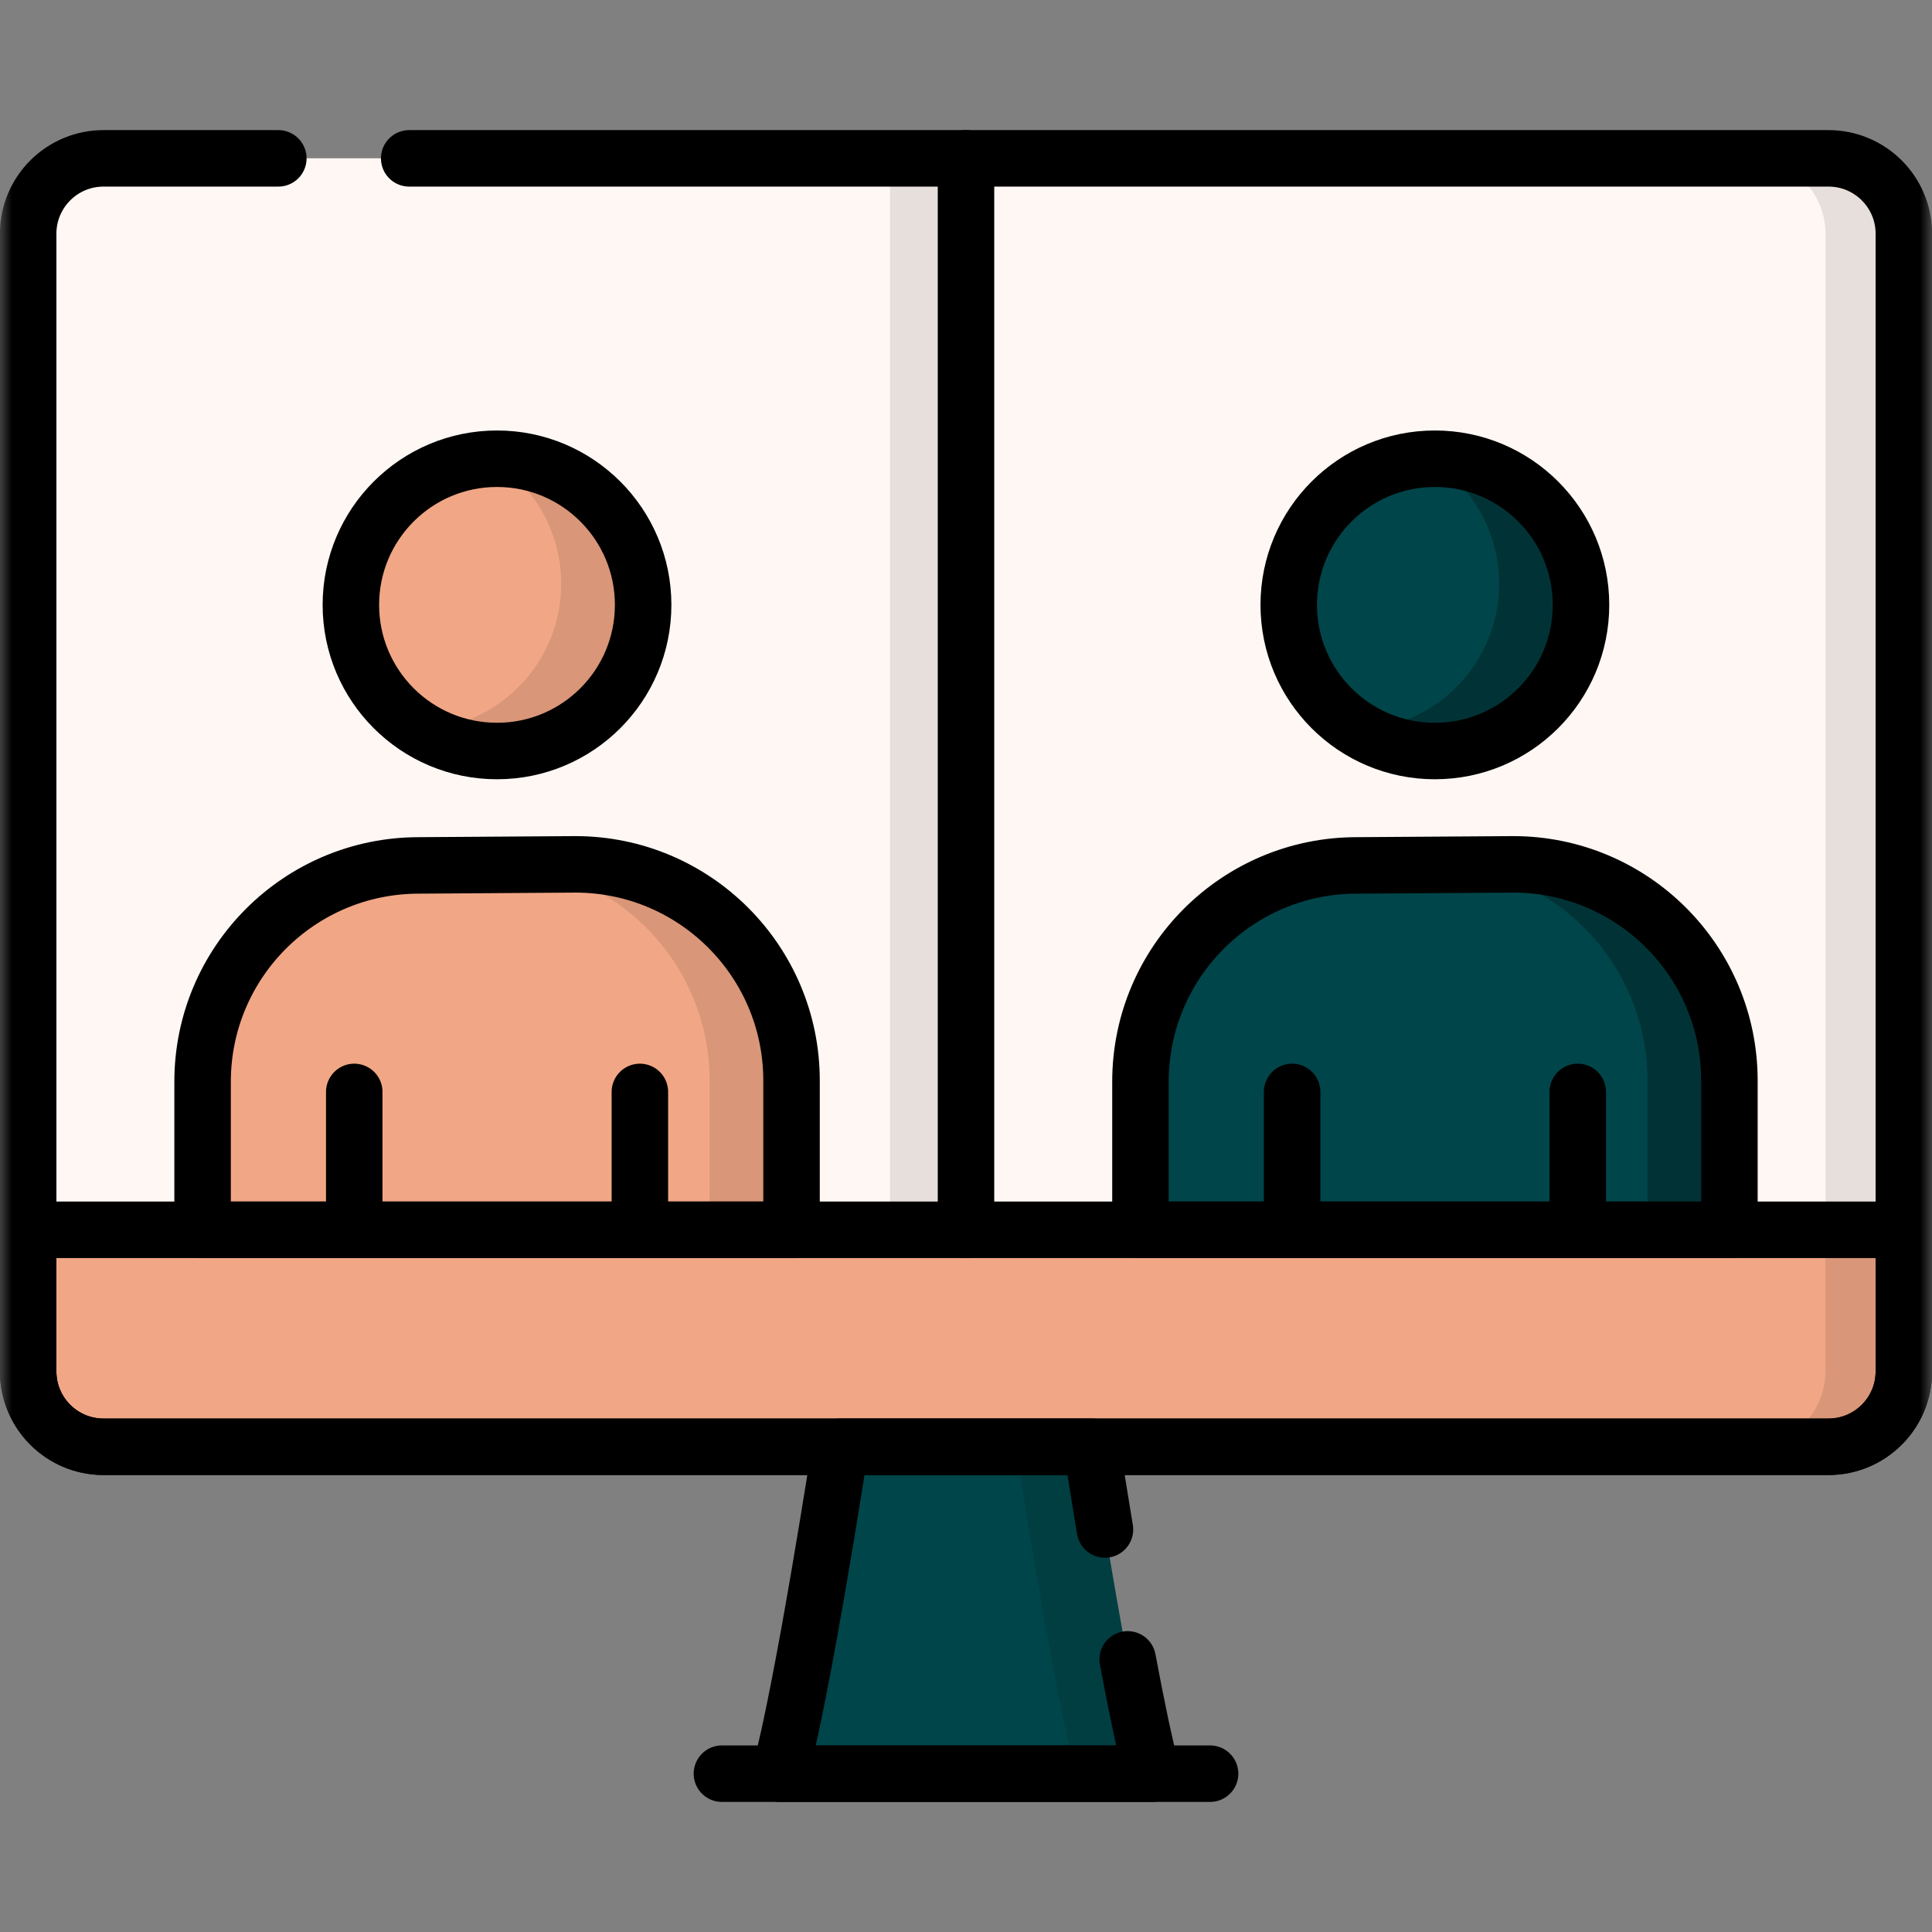
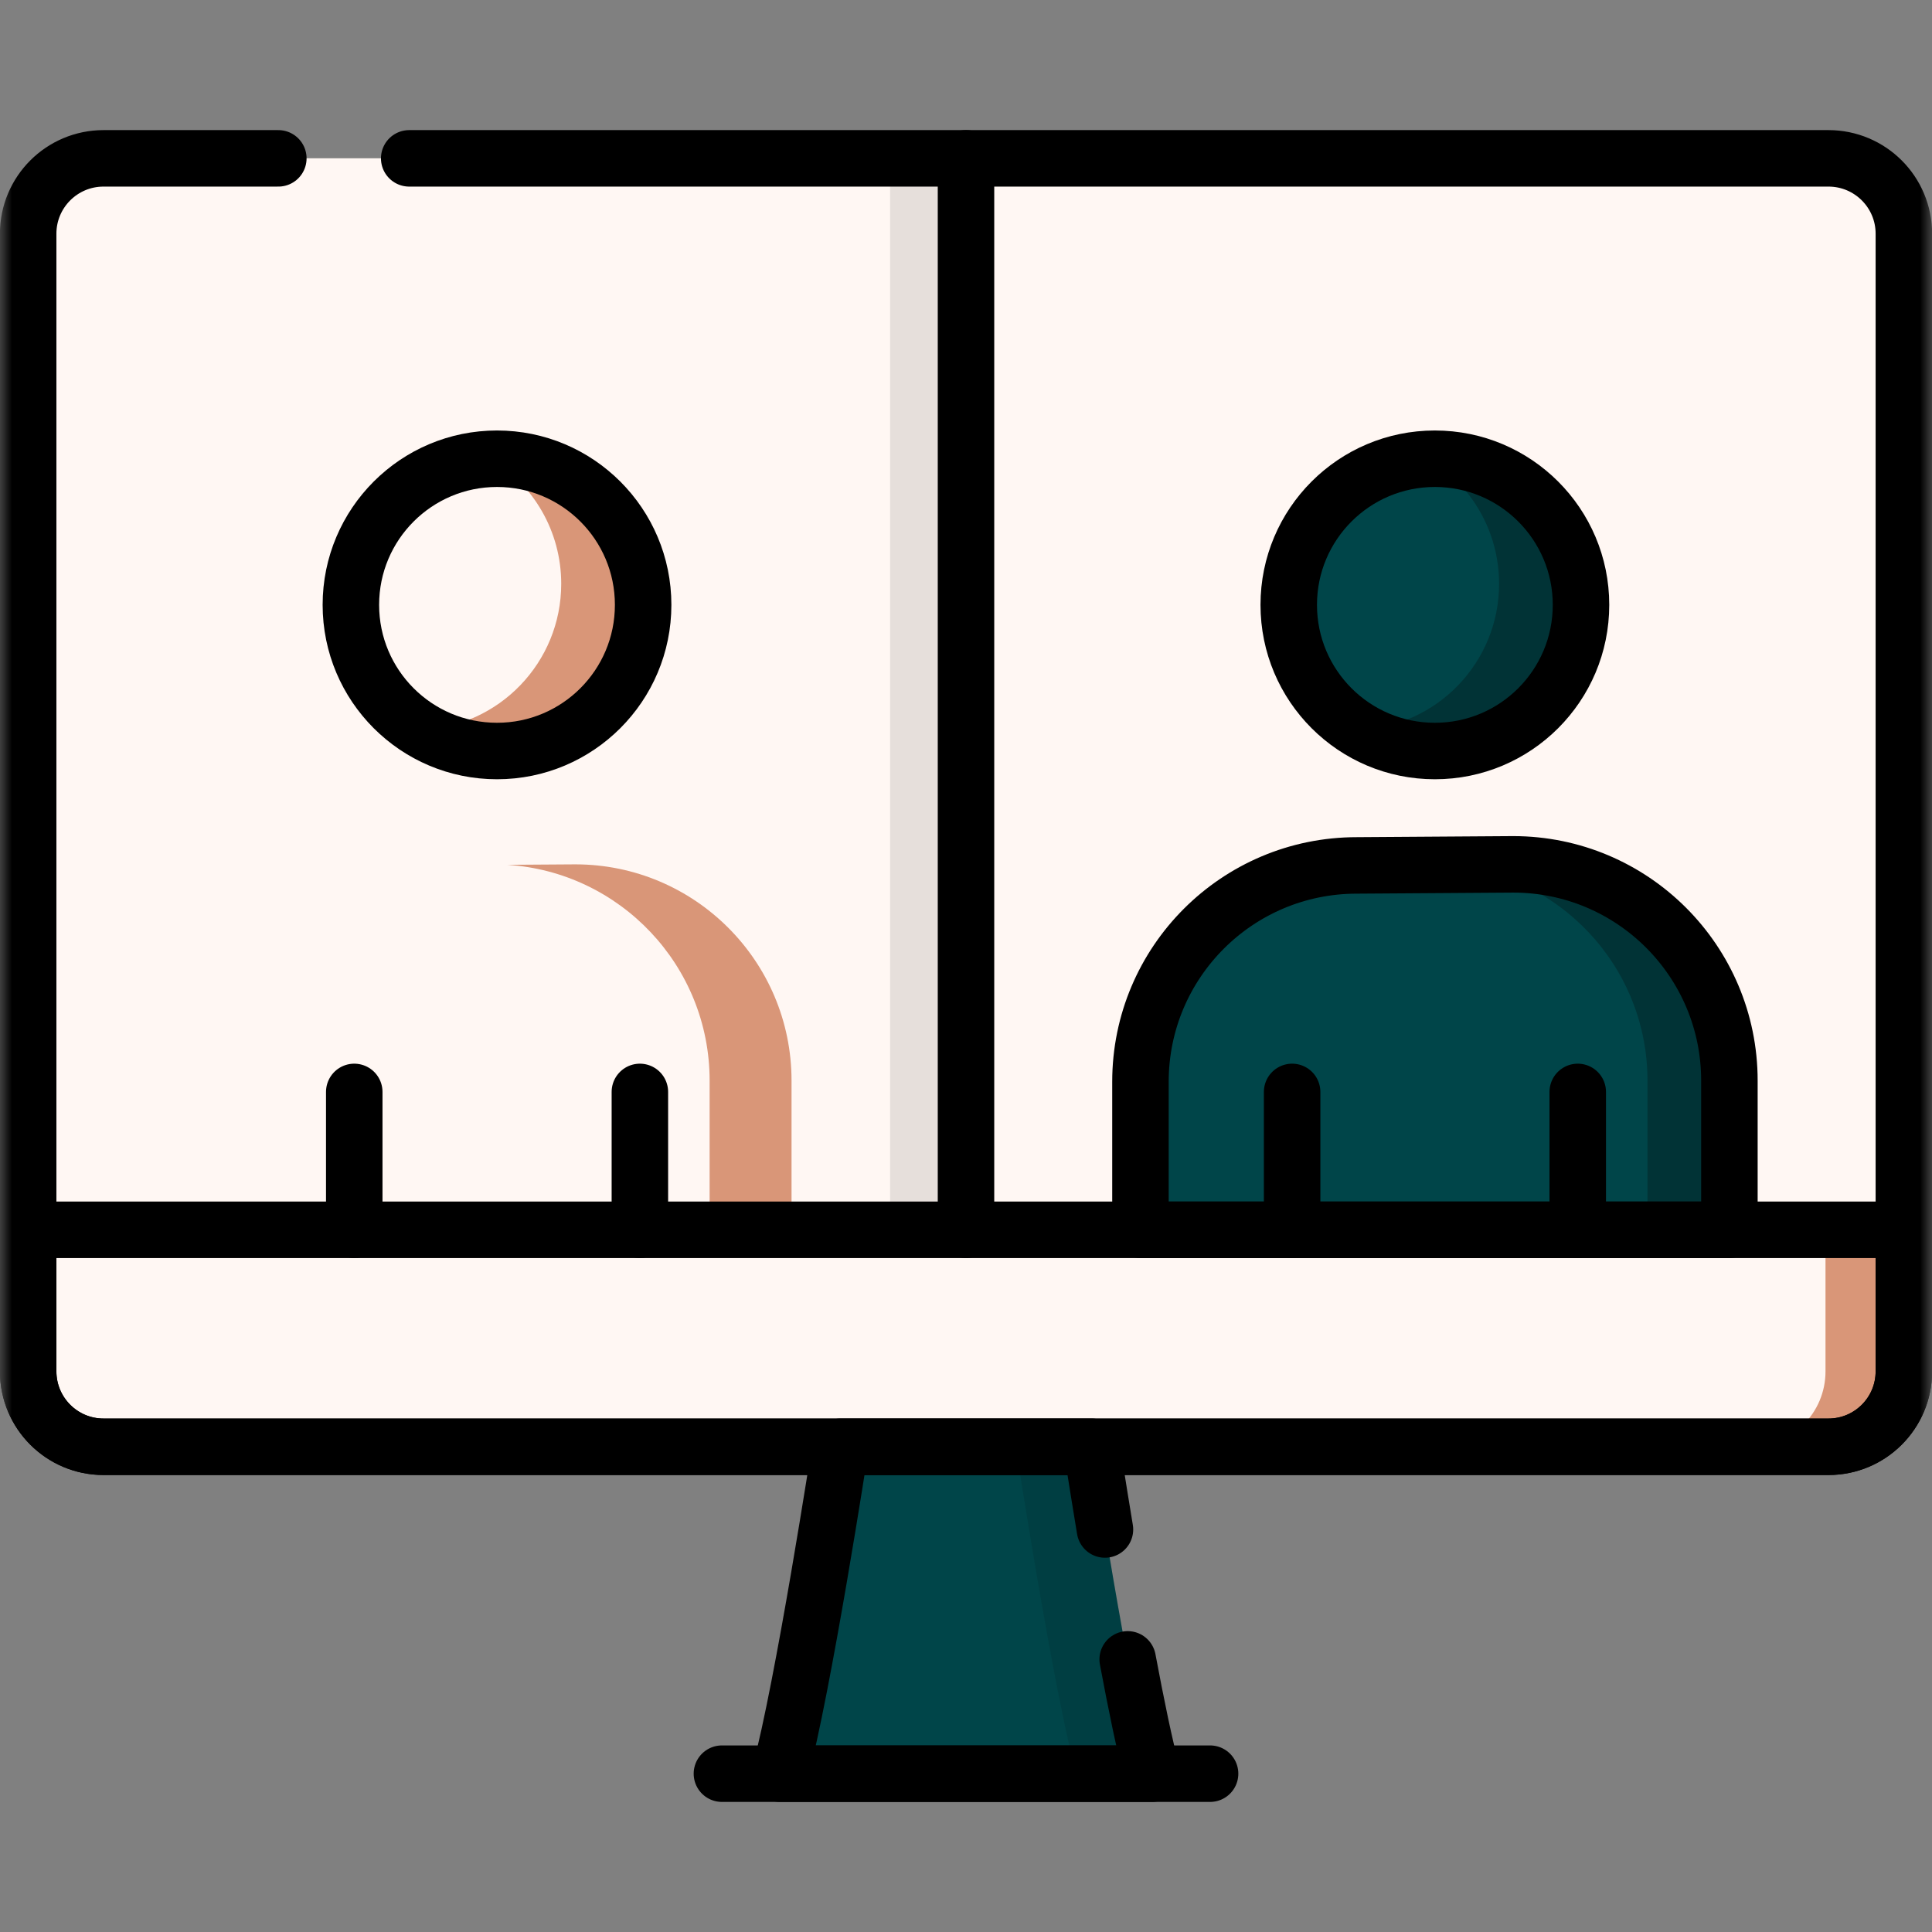
<svg xmlns="http://www.w3.org/2000/svg" width="80" height="80" viewBox="0 0 80 80" fill="none">
  <rect x="0" y="0" width="80" height="80" fill="#808080" stroke="none" />
  <g id="g2610">
    <g id="g2612">
      <g id="Clip path group">
        <mask id="mask0_420_1126" style="mask-type:luminance" maskUnits="userSpaceOnUse" x="0" y="0" width="80" height="80">
          <g id="clipPath2618">
            <path id="path2616" d="M0 7.62939e-06H80V80H0V7.62939e-06Z" fill="white" />
          </g>
        </mask>
        <g mask="url(#mask0_420_1126)">
          <g id="g2614">
            <g id="g2620">
              <path id="path2622" d="M45.203 59.908H40H34.796C34.796 59.908 33.255 69.914 32.292 73.444H40H47.708C46.744 69.914 45.203 59.908 45.203 59.908Z" fill="#004549" />
            </g>
            <g id="g2624">
              <path id="path2626" d="M47.708 73.444H44.565C43.601 69.914 42.061 59.908 42.061 59.908H45.204C45.204 59.908 46.745 69.914 47.708 73.444Z" fill="black" fill-opacity="0.1" />
            </g>
            <g id="g2628">
              <path id="path2630" d="M75.713 59.908H4.287C2.563 59.908 1.166 58.511 1.166 56.786V9.678C1.166 7.954 2.563 6.557 4.287 6.557H75.713C77.437 6.557 78.835 7.954 78.835 9.678V56.786C78.835 58.511 77.437 59.908 75.713 59.908Z" fill="#FFF7F3" />
            </g>
            <g id="g2632">
-               <path id="path2634" d="M78.835 50.924H1.166V56.786C1.166 58.51 2.563 59.908 4.287 59.908H75.713C77.437 59.908 78.835 58.51 78.835 56.786V50.924Z" fill="#F1A785" />
-             </g>
+               </g>
            <g id="g2636">
-               <path id="path2638" d="M78.835 9.679V56.787C78.835 58.511 77.436 59.908 75.714 59.908H72.468C74.192 59.908 75.59 58.511 75.59 56.787V9.679C75.59 7.955 74.192 6.556 72.468 6.556H75.714C77.436 6.556 78.835 7.955 78.835 9.679Z" fill="black" fill-opacity="0.1" />
-             </g>
+               </g>
            <g id="g2640">
              <path id="path2642" d="M78.835 50.924V56.787C78.835 58.511 77.436 59.908 75.714 59.908H72.468C74.192 59.908 75.59 58.511 75.59 56.787V50.924H78.835Z" fill="#D99678" />
            </g>
            <g id="g2644">
              <path id="path2646" d="M45.754 63.333C45.426 61.35 45.204 59.908 45.204 59.908H40H34.797C34.797 59.908 33.255 69.914 32.292 73.444H40H47.708C47.405 72.335 47.046 70.587 46.695 68.711" stroke="black" stroke-width="2.339" stroke-miterlimit="10" stroke-linecap="round" stroke-linejoin="round" />
            </g>
            <g id="g2648">
              <path id="path2650" d="M29.893 73.444H50.107" stroke="black" stroke-width="2.339" stroke-miterlimit="10" stroke-linecap="round" stroke-linejoin="round" />
            </g>
            <g id="g2652">
              <path id="path2654" d="M40 6.556V50.924H1.165V9.678C1.165 7.955 2.564 6.556 4.286 6.556H40Z" fill="#FFF7F3" />
            </g>
            <path id="path2656" d="M40 50.925H36.857V6.556H40V50.925Z" fill="black" fill-opacity="0.1" />
            <g id="g2658">
              <path id="path2660" d="M40 6.556V50.924" stroke="black" stroke-width="2.339" stroke-miterlimit="10" stroke-linecap="round" stroke-linejoin="round" />
            </g>
            <g id="g2662">
-               <path id="path2664" d="M26.631 25.046C26.631 28.389 23.922 31.098 20.58 31.098C17.238 31.098 14.529 28.389 14.529 25.046C14.529 21.704 17.238 18.995 20.58 18.995C23.922 18.995 26.631 21.704 26.631 25.046Z" fill="#F1A785" />
-             </g>
+               </g>
            <g id="g2666">
-               <path id="path2668" d="M23.821 35.791C28.767 35.791 32.776 39.801 32.776 44.746V50.924H8.389V44.791C8.389 39.845 12.399 35.835 17.345 35.835L23.821 35.791Z" fill="#F1A785" />
-             </g>
+               </g>
            <g id="g2670">
              <path id="path2672" d="M26.631 25.047C26.631 28.388 23.923 31.098 20.58 31.098C19.429 31.098 18.354 30.777 17.439 30.221C20.664 30.09 23.239 27.433 23.239 24.174C23.239 21.983 22.073 20.063 20.33 19C20.412 18.996 20.496 18.995 20.58 18.995C23.923 18.995 26.631 21.704 26.631 25.047Z" fill="#D99678" />
            </g>
            <g id="g2674">
              <path id="path2676" d="M32.776 44.747V50.924H29.384V44.747C29.384 39.991 25.678 36.104 20.998 35.81L23.82 35.791C28.766 35.791 32.776 39.8 32.776 44.747Z" fill="#D99678" />
            </g>
            <g id="g2678">
              <path id="path2680" d="M26.631 25.046C26.631 28.389 23.922 31.098 20.58 31.098C17.238 31.098 14.529 28.389 14.529 25.046C14.529 21.704 17.238 18.995 20.58 18.995C23.922 18.995 26.631 21.704 26.631 25.046Z" stroke="black" stroke-width="2.339" stroke-miterlimit="10" stroke-linecap="round" stroke-linejoin="round" />
            </g>
            <g id="g2682">
-               <path id="path2684" d="M23.821 35.791C28.767 35.791 32.776 39.801 32.776 44.746V50.924H8.389V44.791C8.389 39.845 12.399 35.835 17.345 35.835L23.821 35.791Z" stroke="black" stroke-width="2.339" stroke-miterlimit="10" stroke-linecap="round" stroke-linejoin="round" />
-             </g>
+               </g>
            <g id="g2686">
              <path id="path2688" d="M14.669 50.924V45.214" stroke="black" stroke-width="2.339" stroke-miterlimit="10" stroke-linecap="round" stroke-linejoin="round" />
            </g>
            <g id="g2690">
              <path id="path2692" d="M26.496 50.924V45.214" stroke="black" stroke-width="2.339" stroke-miterlimit="10" stroke-linecap="round" stroke-linejoin="round" />
            </g>
            <g id="g2694">
              <path id="path2696" d="M65.466 25.046C65.466 28.389 62.757 31.098 59.415 31.098C56.073 31.098 53.364 28.389 53.364 25.046C53.364 21.704 56.073 18.995 59.415 18.995C62.757 18.995 65.466 21.704 65.466 25.046Z" fill="#004549" />
            </g>
            <g id="g2698">
              <path id="path2700" d="M62.656 35.791C67.602 35.791 71.611 39.801 71.611 44.746V50.924H47.224V44.791C47.224 39.845 51.233 35.835 56.18 35.835L62.656 35.791Z" fill="#004549" />
            </g>
            <g id="g2702">
              <path id="path2704" d="M65.466 25.047C65.466 28.388 62.758 31.098 59.415 31.098C58.264 31.098 57.189 30.777 56.273 30.221C59.499 30.09 62.074 27.433 62.074 24.174C62.074 21.983 60.908 20.063 59.164 19C59.247 18.996 59.331 18.995 59.415 18.995C62.758 18.995 65.466 21.704 65.466 25.047Z" fill="#013336" />
            </g>
            <g id="g2706">
              <path id="path2708" d="M71.611 44.747V50.924H68.219V44.747C68.219 39.991 64.513 36.104 59.833 35.81L62.655 35.791C67.601 35.791 71.611 39.8 71.611 44.747Z" fill="#013336" />
            </g>
            <g id="g2710">
              <path id="path2712" d="M65.466 25.046C65.466 28.389 62.757 31.098 59.415 31.098C56.073 31.098 53.364 28.389 53.364 25.046C53.364 21.704 56.073 18.995 59.415 18.995C62.757 18.995 65.466 21.704 65.466 25.046Z" stroke="black" stroke-width="2.339" stroke-miterlimit="10" stroke-linecap="round" stroke-linejoin="round" />
            </g>
            <g id="g2714">
              <path id="path2716" d="M62.656 35.791C67.602 35.791 71.611 39.801 71.611 44.746V50.924H47.224V44.791C47.224 39.845 51.233 35.835 56.18 35.835L62.656 35.791Z" stroke="black" stroke-width="2.339" stroke-miterlimit="10" stroke-linecap="round" stroke-linejoin="round" />
            </g>
            <g id="g2718">
              <path id="path2720" d="M53.504 50.924V45.214" stroke="black" stroke-width="2.339" stroke-miterlimit="10" stroke-linecap="round" stroke-linejoin="round" />
            </g>
            <g id="g2722">
              <path id="path2724" d="M65.331 50.924V45.214" stroke="black" stroke-width="2.339" stroke-miterlimit="10" stroke-linecap="round" stroke-linejoin="round" />
            </g>
            <g id="g2726">
              <path id="path2728" d="M16.944 6.557H75.713C77.437 6.557 78.835 7.954 78.835 9.678V56.786C78.835 58.51 77.437 59.908 75.713 59.908H4.287C2.563 59.908 1.166 58.51 1.166 56.786V9.678C1.166 7.954 2.563 6.557 4.287 6.557H11.525" stroke="black" stroke-width="2.339" stroke-miterlimit="10" stroke-linecap="round" stroke-linejoin="round" />
            </g>
            <g id="g2730">
              <path id="path2732" d="M78.835 50.924H1.166V56.786C1.166 58.51 2.563 59.908 4.287 59.908H75.713C77.437 59.908 78.835 58.51 78.835 56.786V50.924Z" stroke="black" stroke-width="2.339" stroke-miterlimit="10" stroke-linecap="round" stroke-linejoin="round" />
            </g>
          </g>
        </g>
      </g>
    </g>
  </g>
</svg>